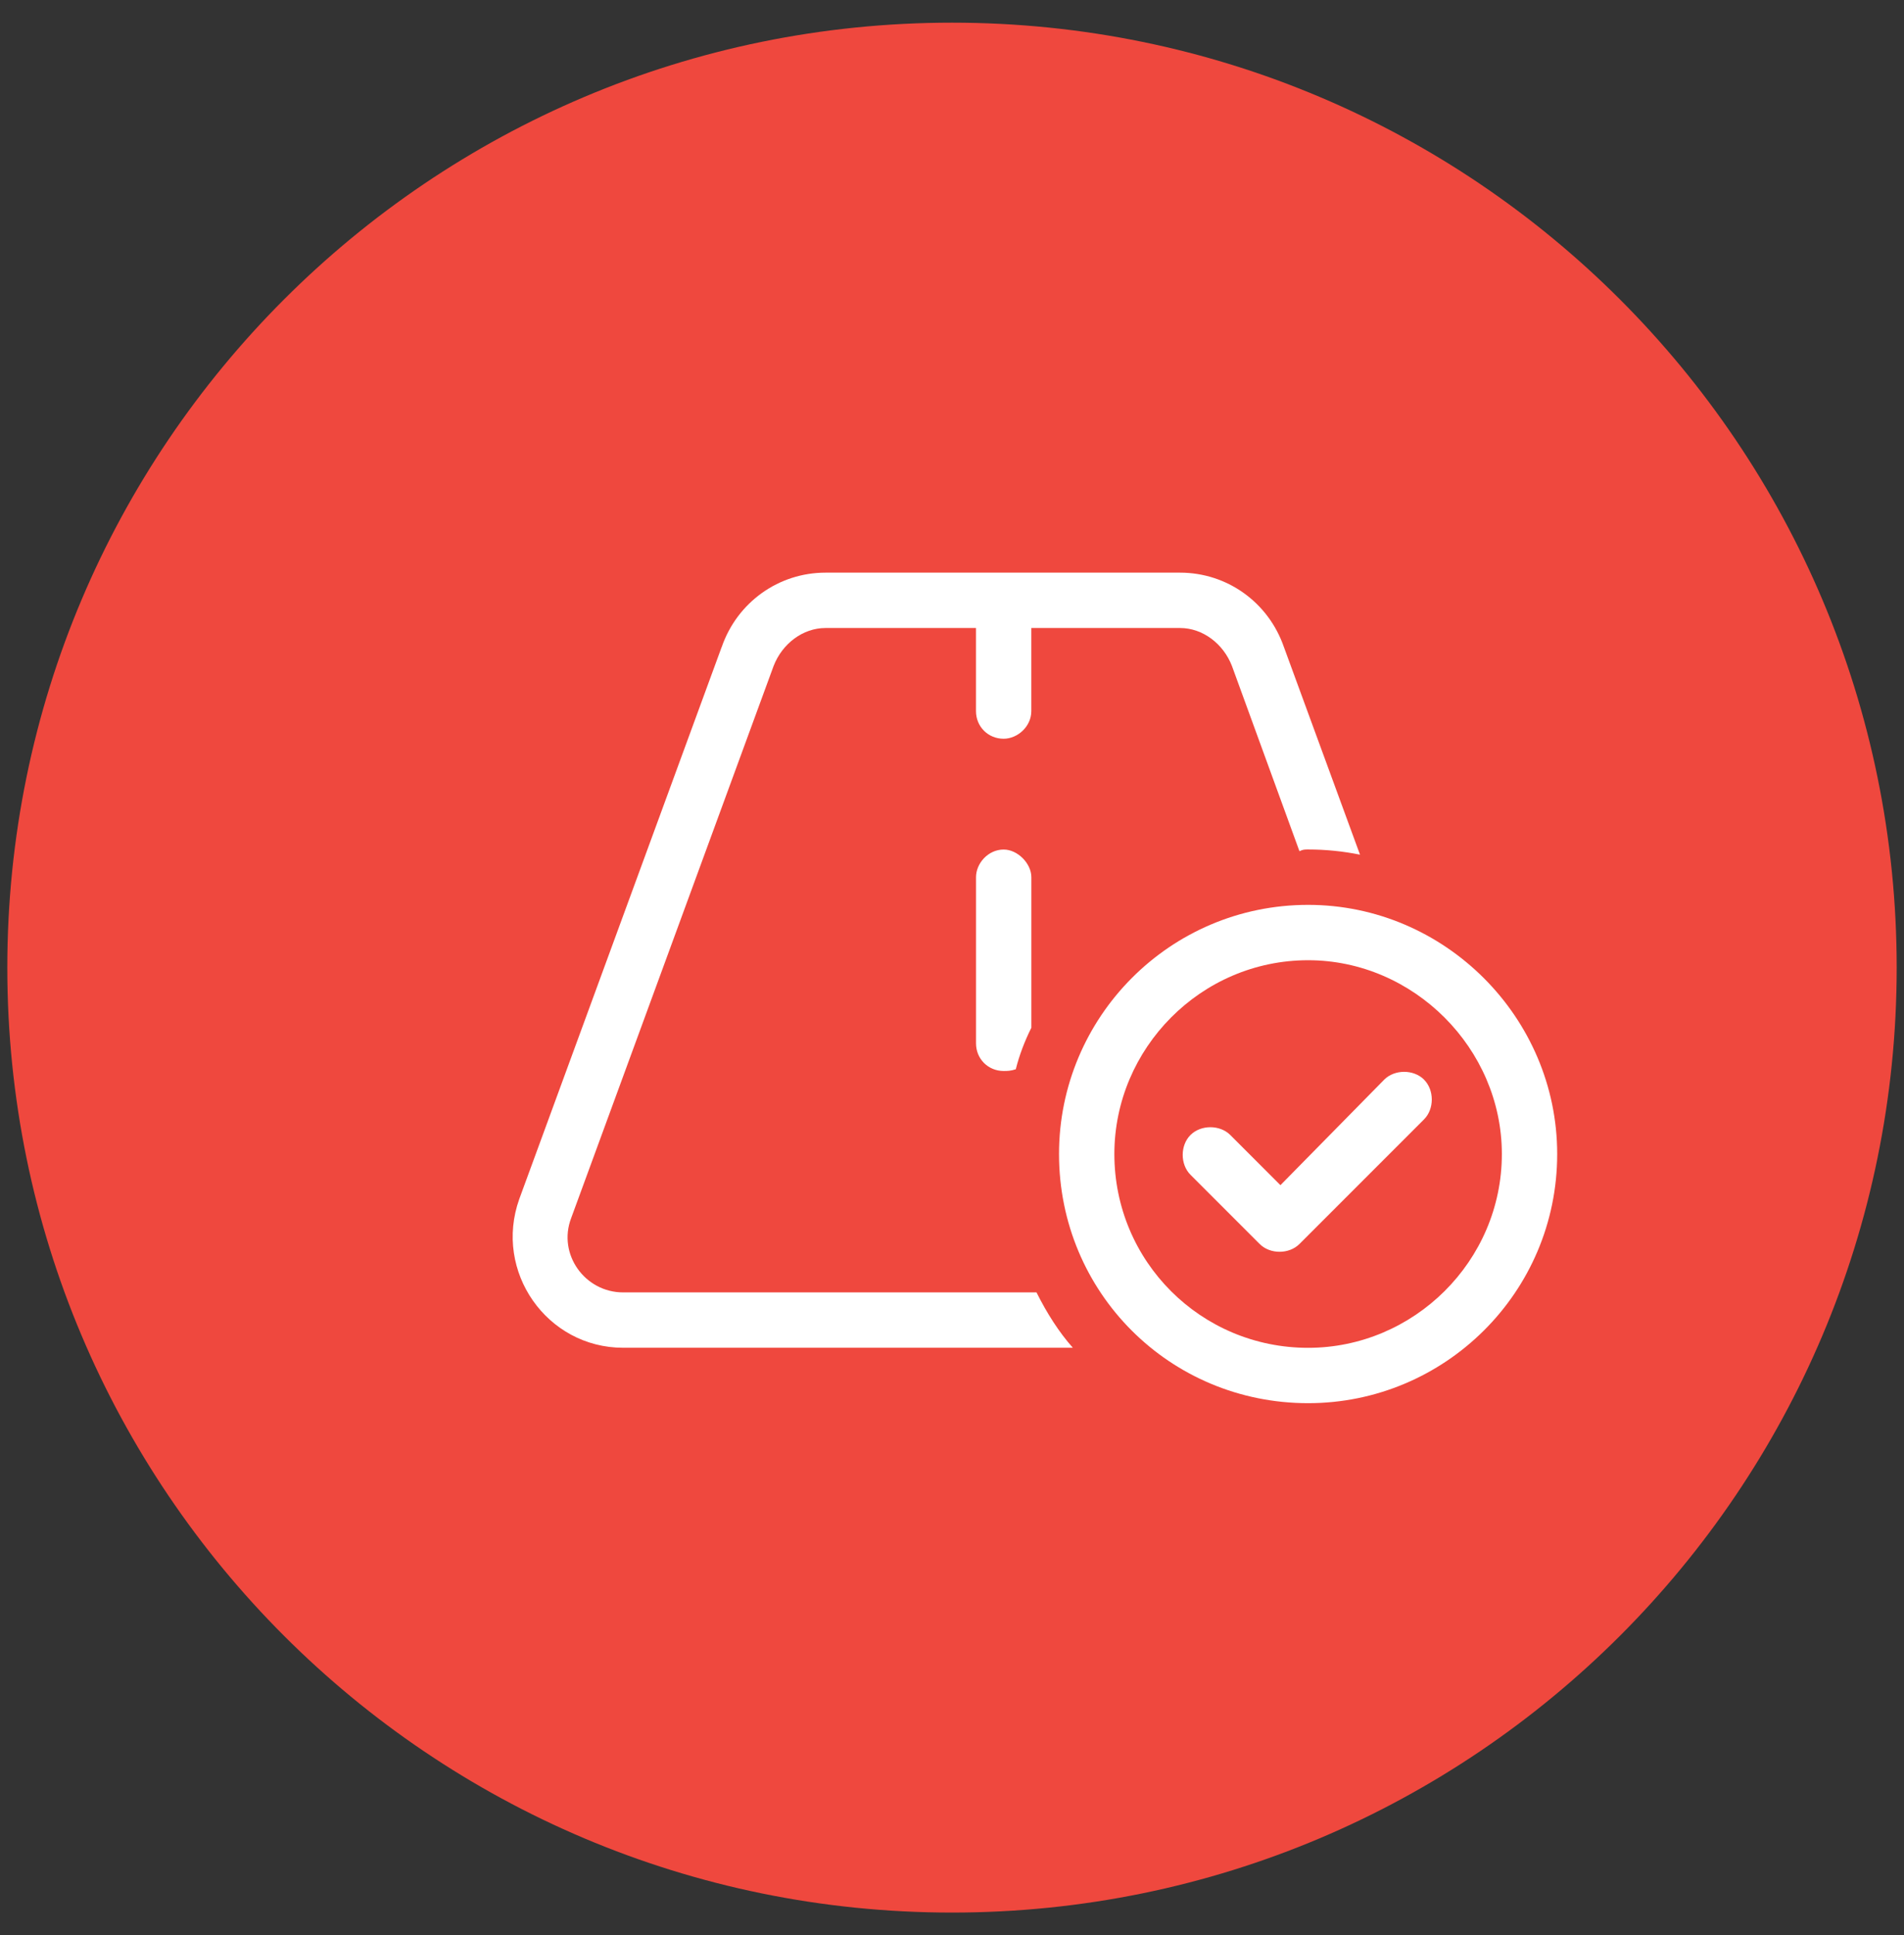
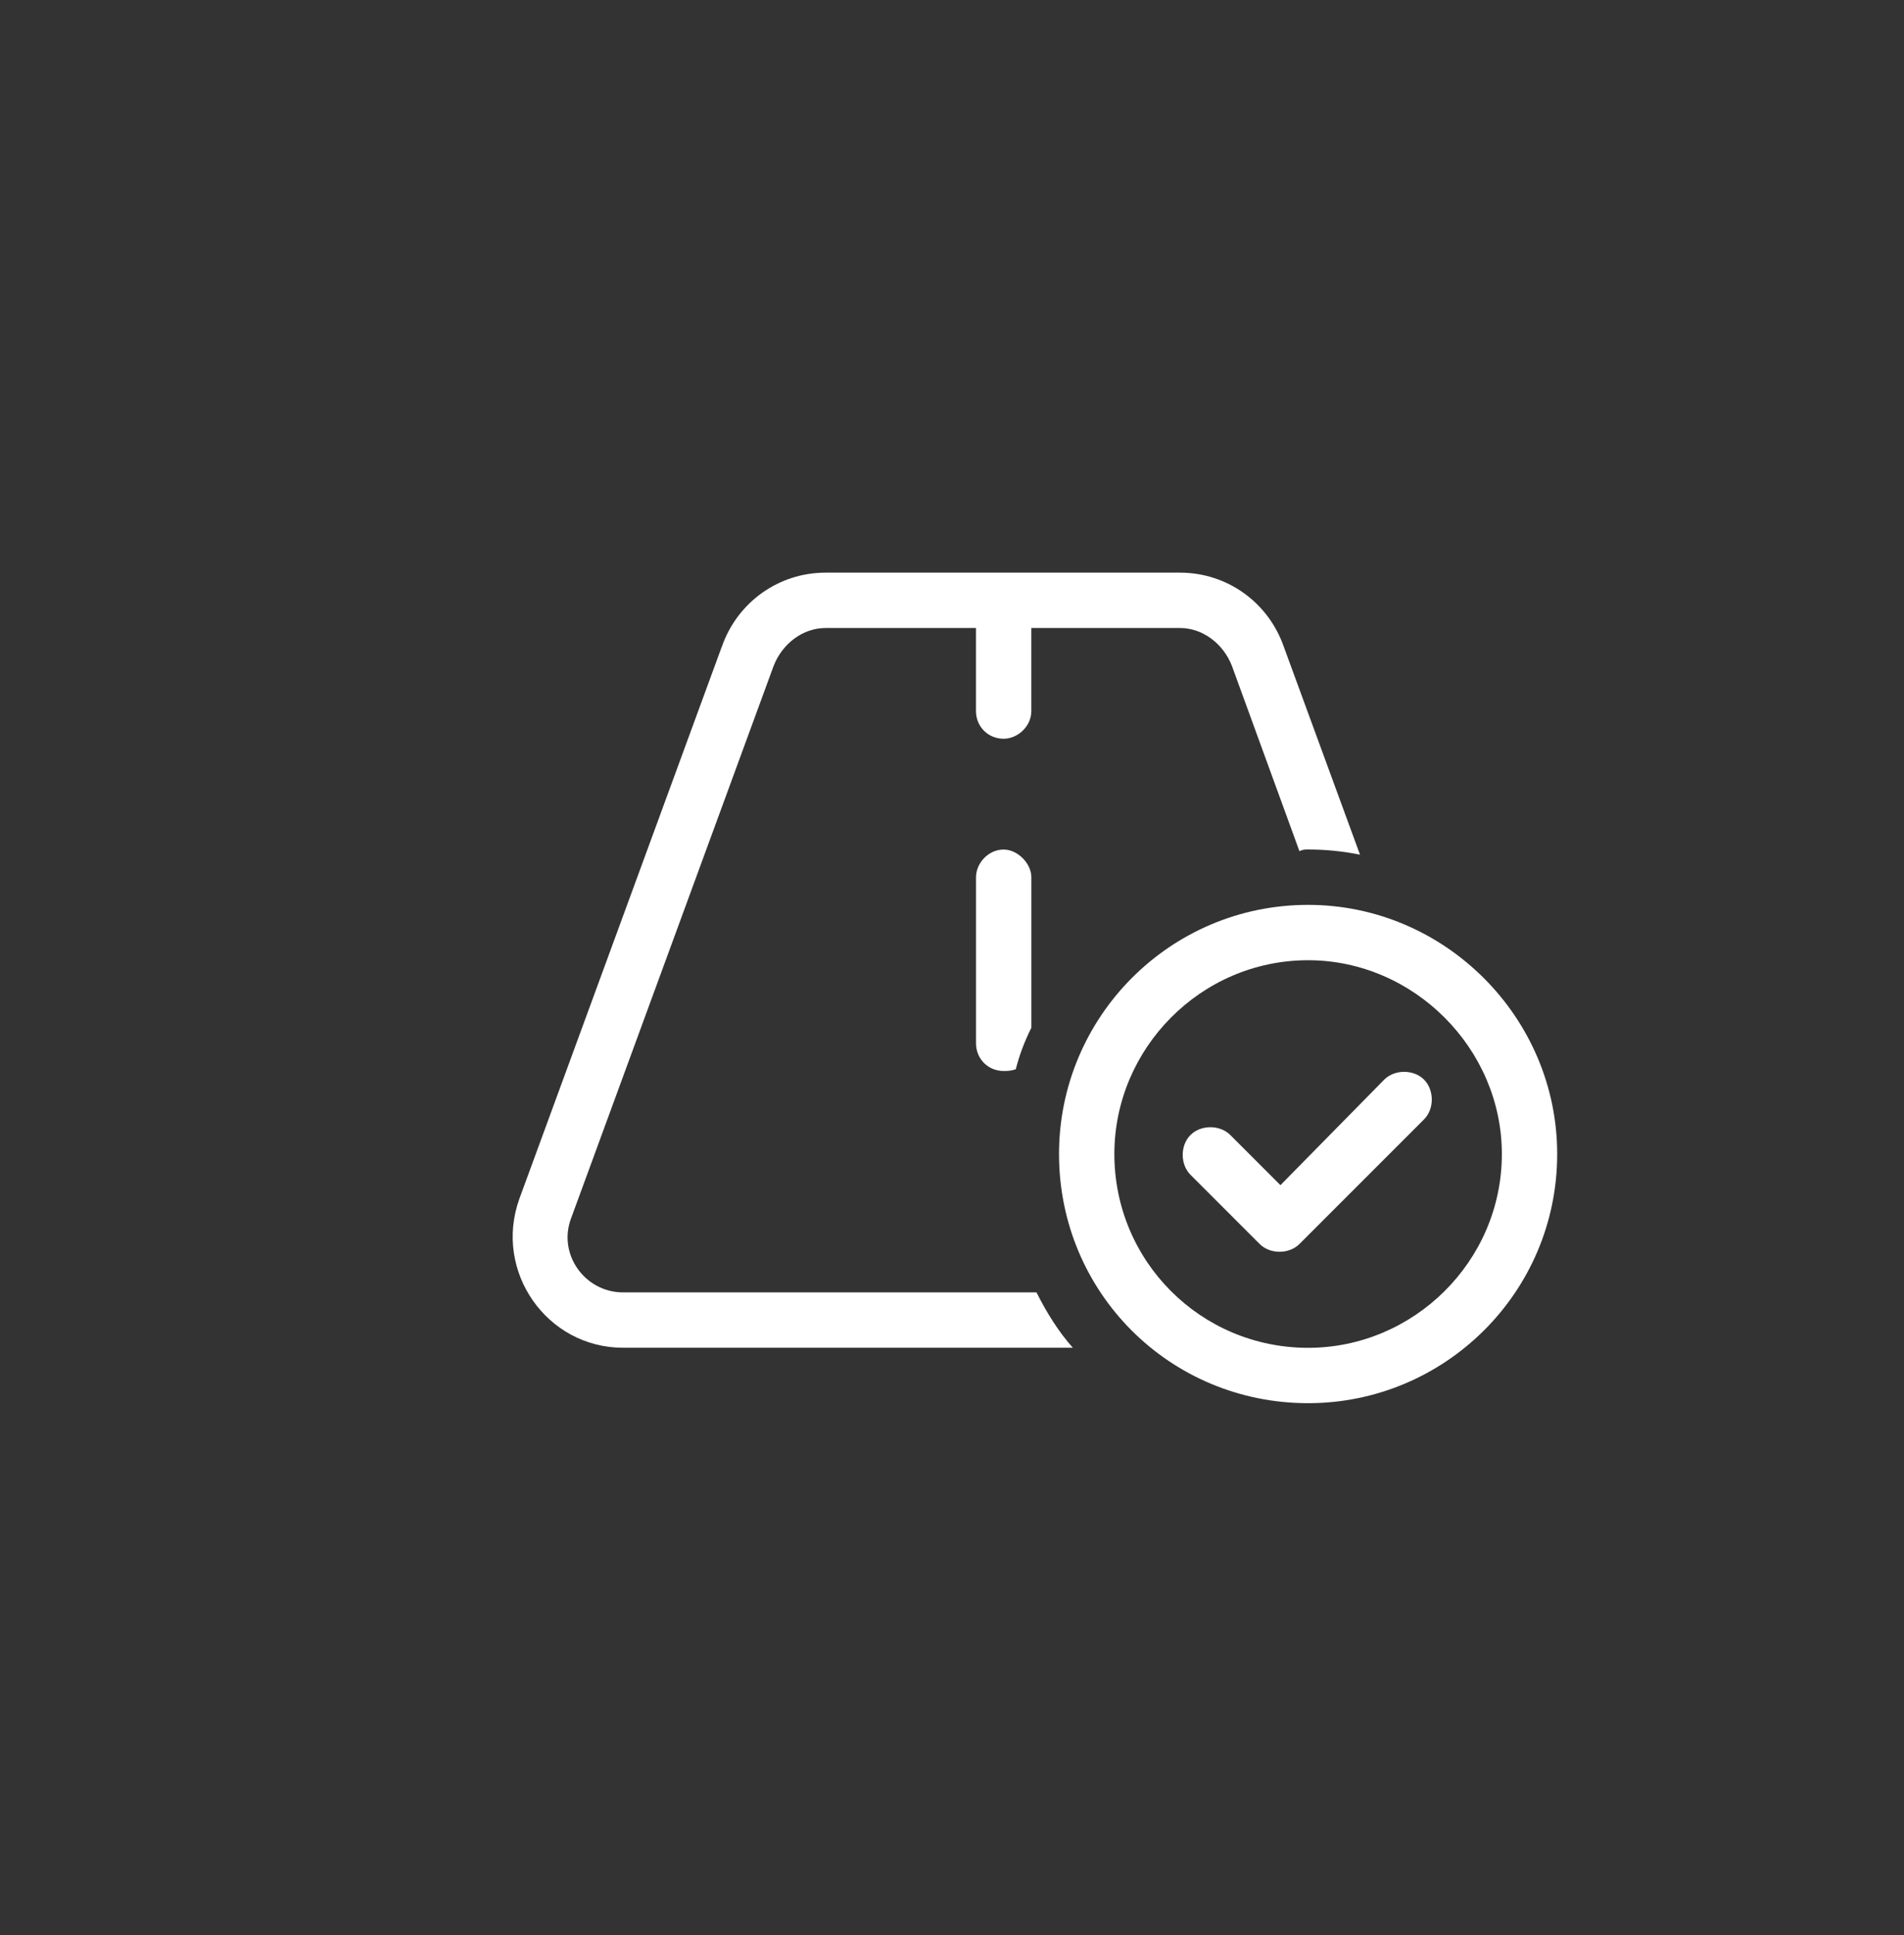
<svg xmlns="http://www.w3.org/2000/svg" id="Layer_1" version="1.1" viewBox="0 0 62 63">
  <rect x="0" y="0" width="62" height="63" fill="#333333" stroke="none" />
  <defs>
    <style>
      .st0 {
        fill: #fff;
      }

      .st1 {
        fill: #ef483e;
      }
    </style>
  </defs>
-   <path class="st1" d="M31,.738h0c16.989,0,30.762,13.773,30.762,30.762h0c0,16.989-13.773,30.762-30.762,30.762h0C14.011,62.262.238,48.489.238,31.5H.238C.238,14.511,14.011.738,31,.738Z" />
  <path class="st0" d="M23.501,21.064c.507-1.464,1.859-2.422,3.38-2.422h11.547c1.521,0,2.873.958,3.38,2.422l2.478,6.759c-.563-.113-1.127-.169-1.69-.169-.113,0-.169,0-.282.056l-2.197-6.027c-.282-.732-.958-1.239-1.69-1.239h-4.844v2.704c0,.507-.451.901-.901.901-.507,0-.901-.394-.901-.901v-2.704h-4.901c-.732,0-1.408.507-1.69,1.239l-6.59,17.968c-.451,1.183.451,2.422,1.69,2.422h13.462c.338.676.732,1.296,1.183,1.802h-14.645c-2.478,0-4.225-2.478-3.38-4.844l6.59-17.968ZM33.584,28.556v4.901c-.225.451-.394.901-.507,1.352-.169.056-.282.056-.394.056-.507,0-.901-.394-.901-.901v-5.407c0-.451.394-.901.901-.901.451,0,.901.451.901.901ZM46.37,35.146c.338.338.338.958,0,1.295l-4.056,4.056c-.338.338-.958.338-1.295,0l-2.253-2.253c-.338-.338-.338-.958,0-1.295.338-.338.958-.338,1.296,0l1.633,1.633,3.38-3.436c.338-.338.958-.338,1.296,0ZM34.485,37.568c0-4.45,3.605-8.111,8.111-8.111,4.45,0,8.111,3.661,8.111,8.111,0,4.506-3.661,8.111-8.111,8.111-4.506,0-8.111-3.605-8.111-8.111ZM42.596,43.877c3.436,0,6.309-2.816,6.309-6.309,0-3.436-2.873-6.309-6.309-6.309-3.492,0-6.309,2.873-6.309,6.309,0,3.492,2.816,6.309,6.309,6.309Z" />
</svg>